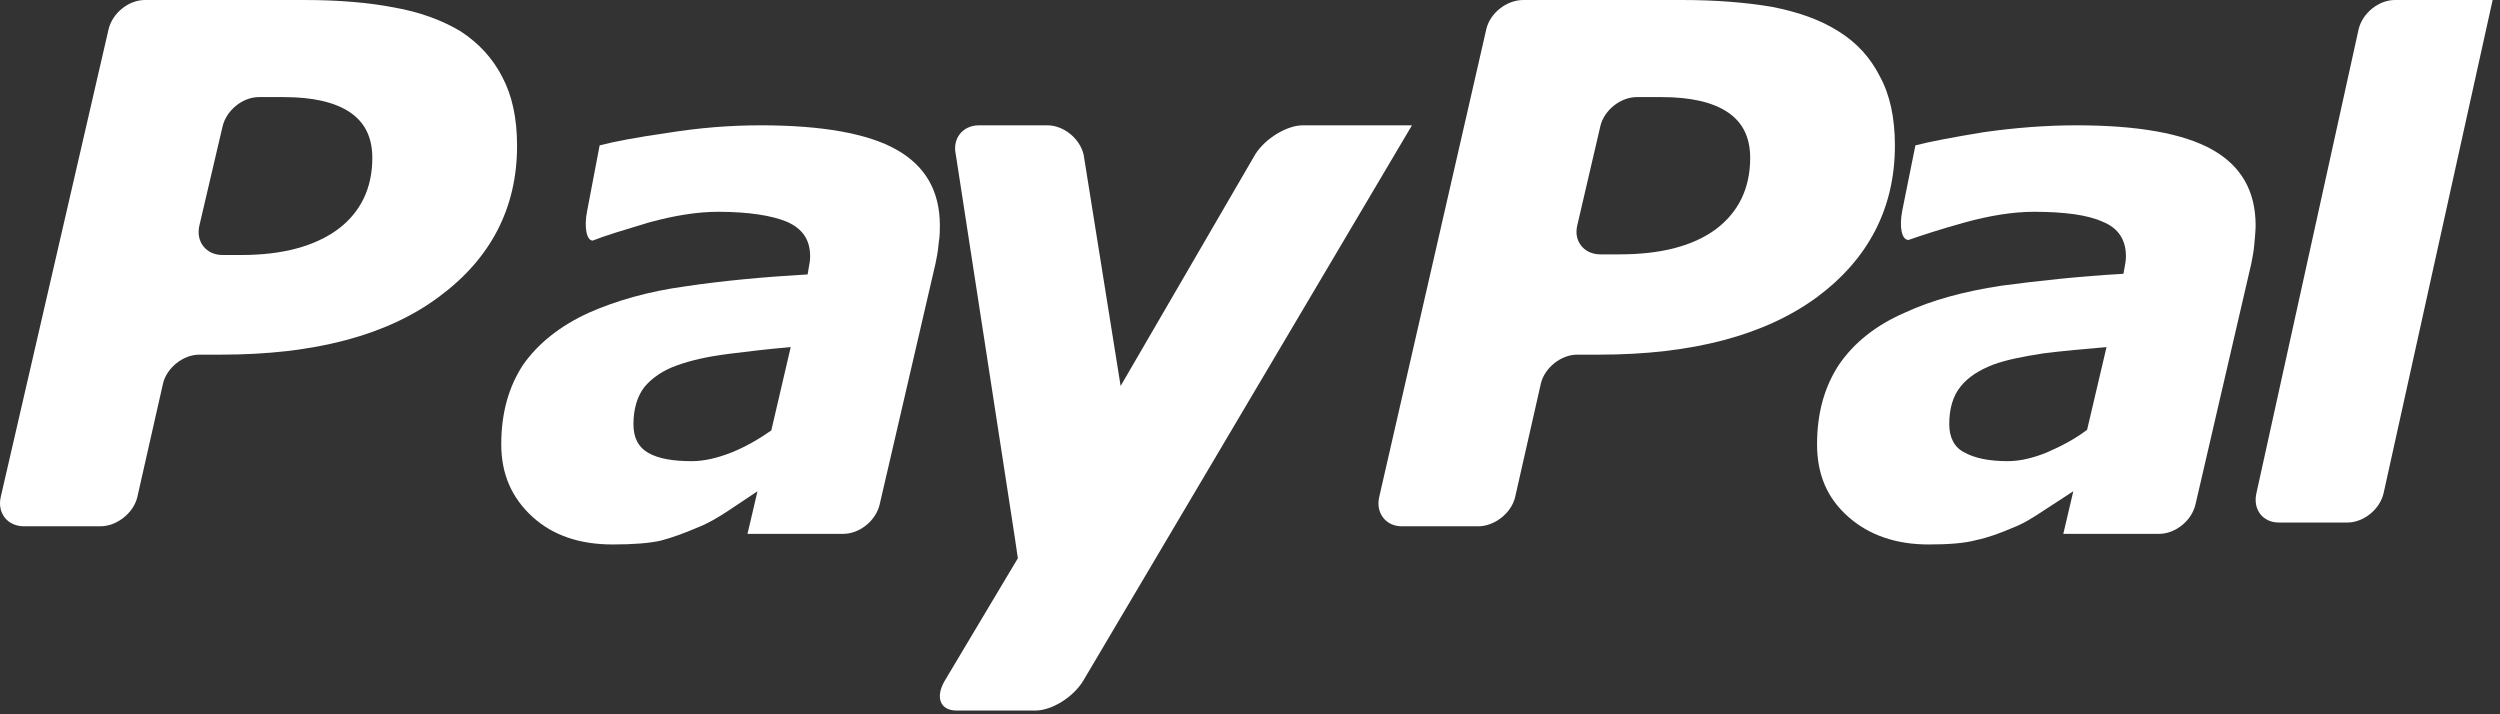
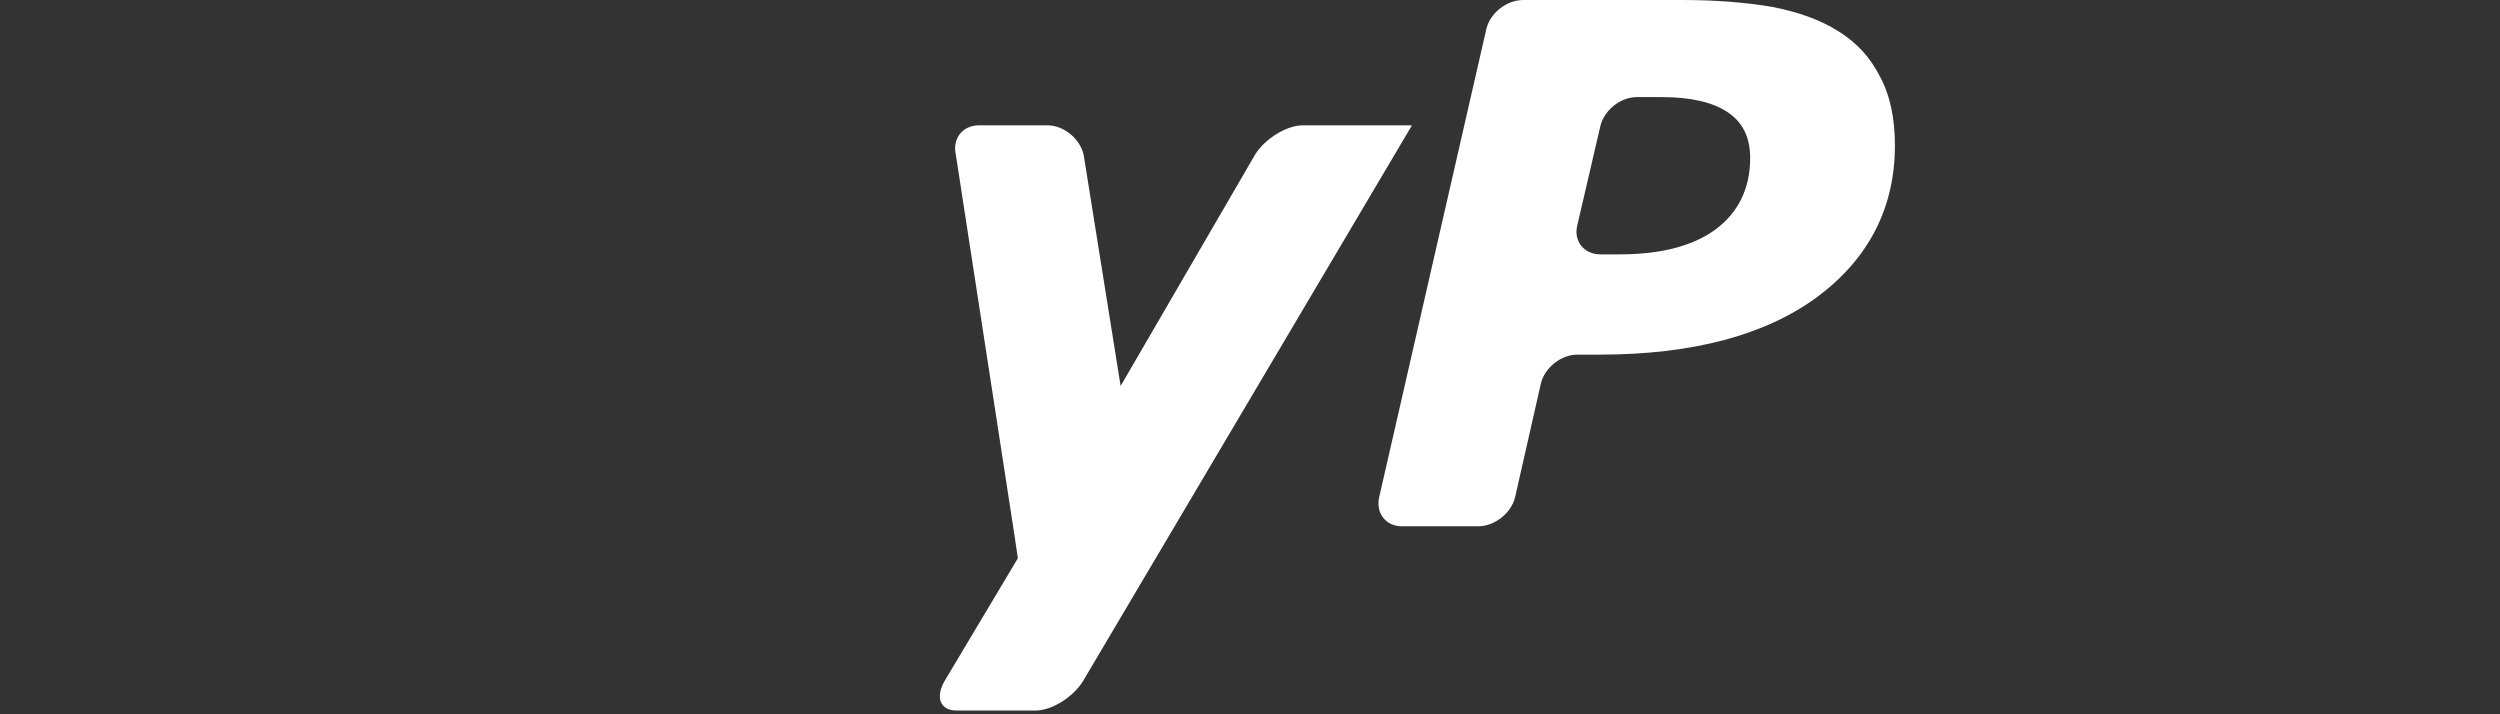
<svg xmlns="http://www.w3.org/2000/svg" width="56px" height="16px" viewBox="0 0 56 16" version="1.1">
  <rect x="0" y="0" width="56" height="16" fill="#333333" stroke="none" />
  <title>paypal</title>
  <g id="Symbols" stroke="none" stroke-width="1" fill="none" fill-rule="evenodd">
    <g id="Footer" transform="translate(-1067, -335)" fill="#FFFFFF">
      <g id="sub-footer">
        <g transform="translate(112, 334)">
          <g id="paypal" transform="translate(955, 1)">
            <path d="M38.432,5.137 C37.912,5.516 37.197,5.698 36.27,5.698 L35.849,5.698 C35.484,5.698 35.246,5.404 35.33,5.053 L35.849,2.821 C35.933,2.47 36.298,2.175 36.663,2.175 L37.225,2.175 C37.87,2.175 38.362,2.288 38.698,2.512 C39.035,2.737 39.204,3.074 39.204,3.537 C39.204,4.225 38.937,4.758 38.432,5.137 Z M42.109,1.712 C41.898,1.291 41.59,0.954 41.183,0.702 C40.762,0.435 40.27,0.267 39.695,0.154 C39.119,0.056 38.446,0 37.674,0 L34.123,0 C33.744,0 33.379,0.295 33.295,0.646 L30.895,11.13 C30.811,11.481 31.035,11.789 31.4,11.789 L33.112,11.789 C33.477,11.789 33.856,11.495 33.94,11.13 L34.516,8.589 C34.6,8.239 34.965,7.944 35.33,7.944 L35.821,7.944 C37.912,7.944 39.54,7.509 40.705,6.653 C41.856,5.796 42.446,4.66 42.446,3.256 C42.446,2.639 42.333,2.119 42.109,1.712 Z" id="Fill-203" />
-             <path d="M46.751,9.628 C46.47,9.839 46.175,9.993 45.853,10.133 C45.544,10.26 45.249,10.33 44.968,10.33 C44.547,10.33 44.225,10.26 44,10.133 C43.775,10.021 43.663,9.796 43.663,9.502 C43.663,9.151 43.747,8.87 43.916,8.66 C44.084,8.449 44.323,8.295 44.646,8.168 C44.954,8.056 45.319,7.986 45.768,7.916 C46.204,7.86 46.681,7.818 47.186,7.775 L46.751,9.628 Z M46.218,11.958 L48.365,11.958 C48.73,11.958 49.095,11.663 49.179,11.298 L50.428,5.909 C50.456,5.768 50.484,5.628 50.498,5.46 C50.512,5.291 50.526,5.151 50.526,5.053 C50.526,4.281 50.204,3.719 49.558,3.354 C48.912,2.989 47.888,2.807 46.512,2.807 C45.825,2.807 45.123,2.863 44.435,2.961 C43.747,3.074 43.228,3.172 42.905,3.256 L42.611,4.716 C42.54,5.081 42.596,5.375 42.751,5.375 C43.032,5.277 43.453,5.137 44.014,4.982 C44.575,4.828 45.095,4.744 45.558,4.744 C46.246,4.744 46.765,4.814 47.102,4.968 C47.453,5.109 47.621,5.375 47.621,5.74 C47.621,5.825 47.607,5.909 47.593,5.979 L47.565,6.133 C46.582,6.189 45.67,6.288 44.828,6.4 C44,6.526 43.27,6.723 42.667,7.004 C42.021,7.284 41.53,7.677 41.193,8.168 C40.87,8.66 40.702,9.249 40.702,9.951 C40.702,10.625 40.926,11.158 41.404,11.579 C41.867,11.986 42.47,12.196 43.2,12.196 C43.649,12.196 44.014,12.168 44.267,12.098 C44.533,12.042 44.8,11.944 45.095,11.818 C45.319,11.733 45.544,11.593 45.796,11.425 L46.442,11.004 L46.218,11.958 Z" id="Fill-204" />
-             <path d="M55.835,0 L53.393,11.046 C53.309,11.411 52.944,11.705 52.579,11.705 L51.049,11.705 C50.684,11.705 50.46,11.411 50.544,11.046 L52.832,0.66 C52.916,0.295 53.281,0 53.646,0 L55.835,0" id="Fill-205" />
-             <path d="M7.568,5.137 C7.049,5.516 6.333,5.712 5.406,5.712 L4.985,5.712 C4.62,5.712 4.382,5.418 4.466,5.053 L4.985,2.835 C5.07,2.47 5.434,2.175 5.799,2.175 L6.361,2.175 C7.006,2.175 7.498,2.288 7.834,2.512 C8.171,2.737 8.34,3.074 8.34,3.537 C8.34,4.225 8.073,4.758 7.568,5.137 Z M11.245,1.712 C11.034,1.305 10.726,0.968 10.319,0.702 C9.898,0.449 9.392,0.267 8.831,0.168 C8.256,0.056 7.582,0 6.81,0 L3.245,0 C2.88,0 2.515,0.295 2.431,0.66 L0.017,11.13 C-0.067,11.495 0.171,11.789 0.536,11.789 L2.249,11.789 C2.613,11.789 2.992,11.495 3.077,11.13 L3.652,8.589 C3.736,8.239 4.101,7.944 4.466,7.944 L4.957,7.944 C7.049,7.944 8.677,7.509 9.827,6.653 C10.992,5.796 11.582,4.66 11.582,3.27 C11.582,2.639 11.47,2.133 11.245,1.712 Z" id="Fill-206" />
-             <path d="M17.277,9.642 C16.996,9.839 16.702,10.007 16.393,10.133 C16.07,10.26 15.775,10.33 15.495,10.33 C15.074,10.33 14.751,10.274 14.526,10.147 C14.302,10.021 14.189,9.811 14.189,9.502 C14.189,9.165 14.274,8.87 14.442,8.66 C14.611,8.463 14.849,8.295 15.172,8.182 C15.481,8.07 15.86,7.986 16.295,7.93 C16.73,7.874 17.207,7.818 17.712,7.775 L17.277,9.642 Z M16.744,11.958 L18.891,11.958 C19.256,11.958 19.621,11.663 19.705,11.298 L20.954,5.909 C20.982,5.782 21.011,5.628 21.025,5.46 C21.053,5.291 21.053,5.151 21.053,5.053 C21.053,4.281 20.73,3.719 20.084,3.354 C19.439,2.989 18.414,2.807 17.039,2.807 C16.351,2.807 15.663,2.863 14.961,2.975 C14.274,3.074 13.754,3.172 13.432,3.256 L13.151,4.73 C13.081,5.081 13.137,5.389 13.277,5.389 C13.558,5.277 13.979,5.151 14.54,4.982 C15.102,4.828 15.621,4.744 16.084,4.744 C16.772,4.744 17.291,4.828 17.628,4.968 C17.979,5.123 18.147,5.375 18.147,5.74 C18.147,5.839 18.133,5.909 18.119,5.979 L18.091,6.147 C17.109,6.204 16.196,6.288 15.354,6.414 C14.526,6.526 13.796,6.737 13.193,7.004 C12.547,7.298 12.056,7.691 11.719,8.168 C11.396,8.66 11.228,9.249 11.228,9.951 C11.228,10.625 11.467,11.158 11.93,11.579 C12.393,12 12.996,12.196 13.726,12.196 C14.175,12.196 14.54,12.168 14.793,12.112 C15.06,12.042 15.326,11.944 15.621,11.818 C15.846,11.733 16.084,11.593 16.337,11.425 L16.968,11.004 L16.744,11.958 Z" id="Fill-207" />
            <path d="M29.186,2.807 C28.821,2.807 28.344,3.102 28.12,3.453 L25.102,8.646 L24.274,3.467 C24.19,3.102 23.825,2.807 23.46,2.807 L21.93,2.807 C21.565,2.807 21.327,3.102 21.411,3.467 L22.73,12.028 L22.8,12.505 L21.158,15.256 C20.948,15.621 21.06,15.916 21.425,15.916 L23.193,15.916 C23.558,15.916 24.035,15.621 24.26,15.256 L31.628,2.807 L29.186,2.807" id="Fill-208" />
          </g>
        </g>
      </g>
    </g>
  </g>
</svg>